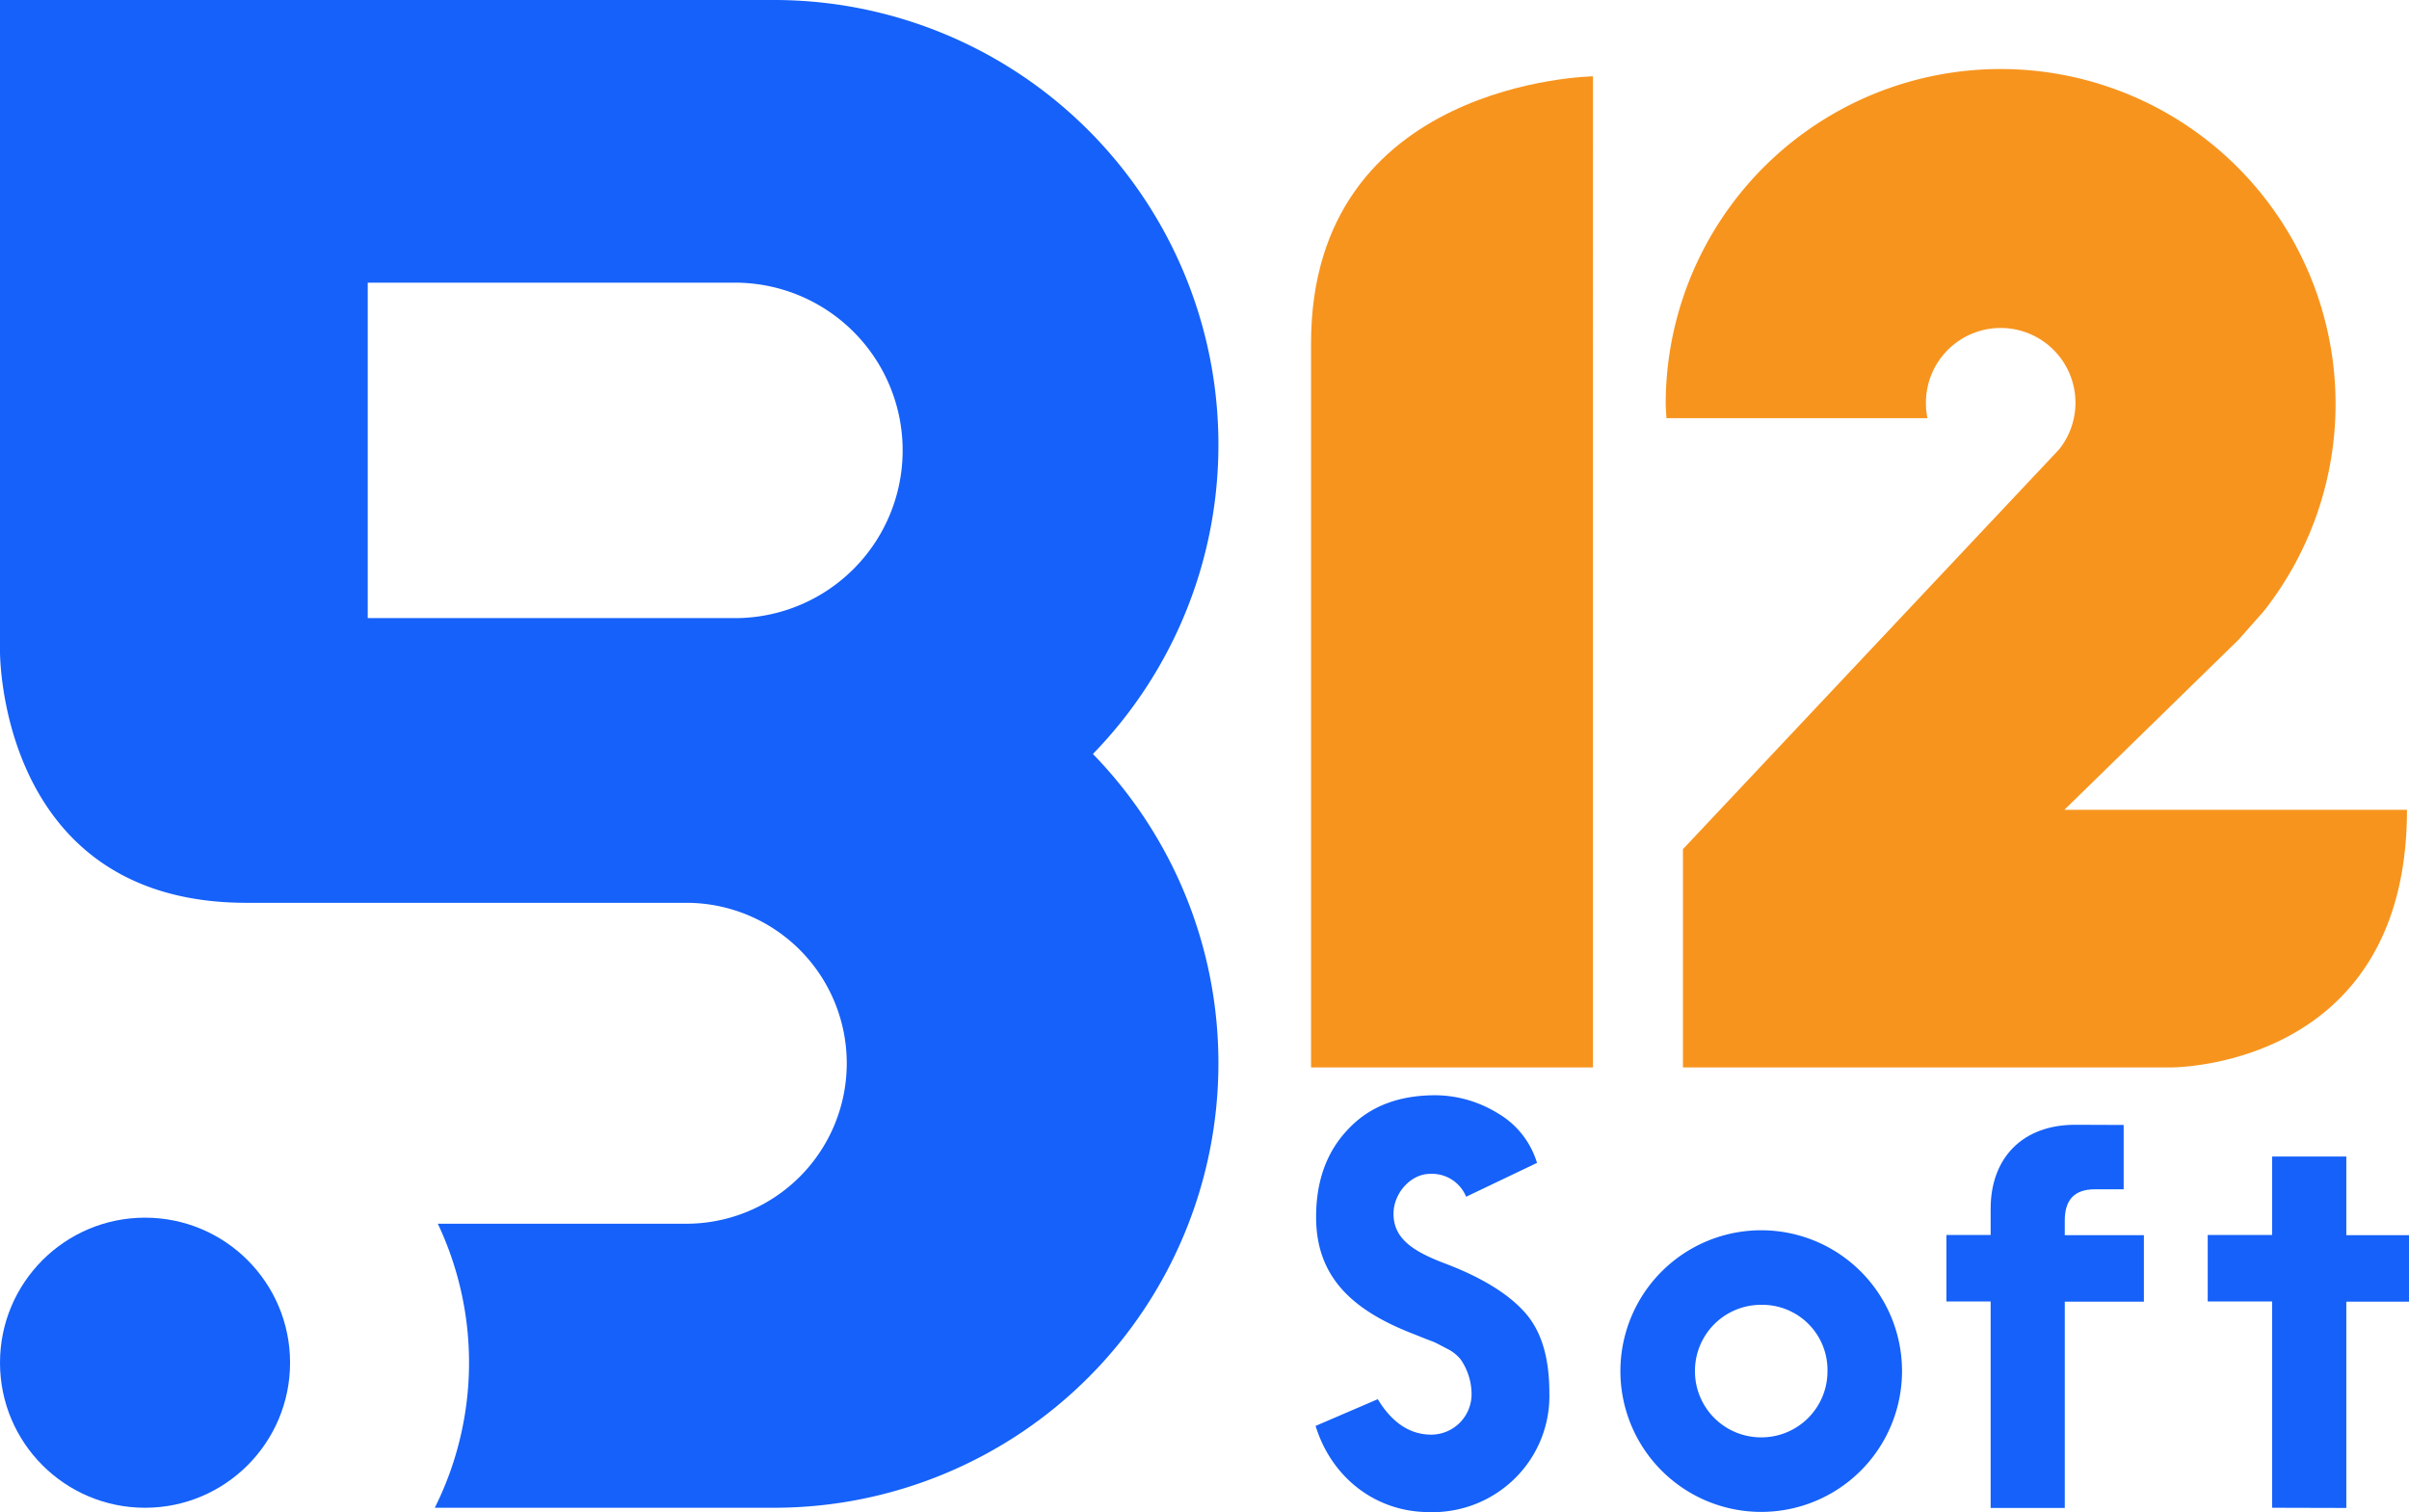
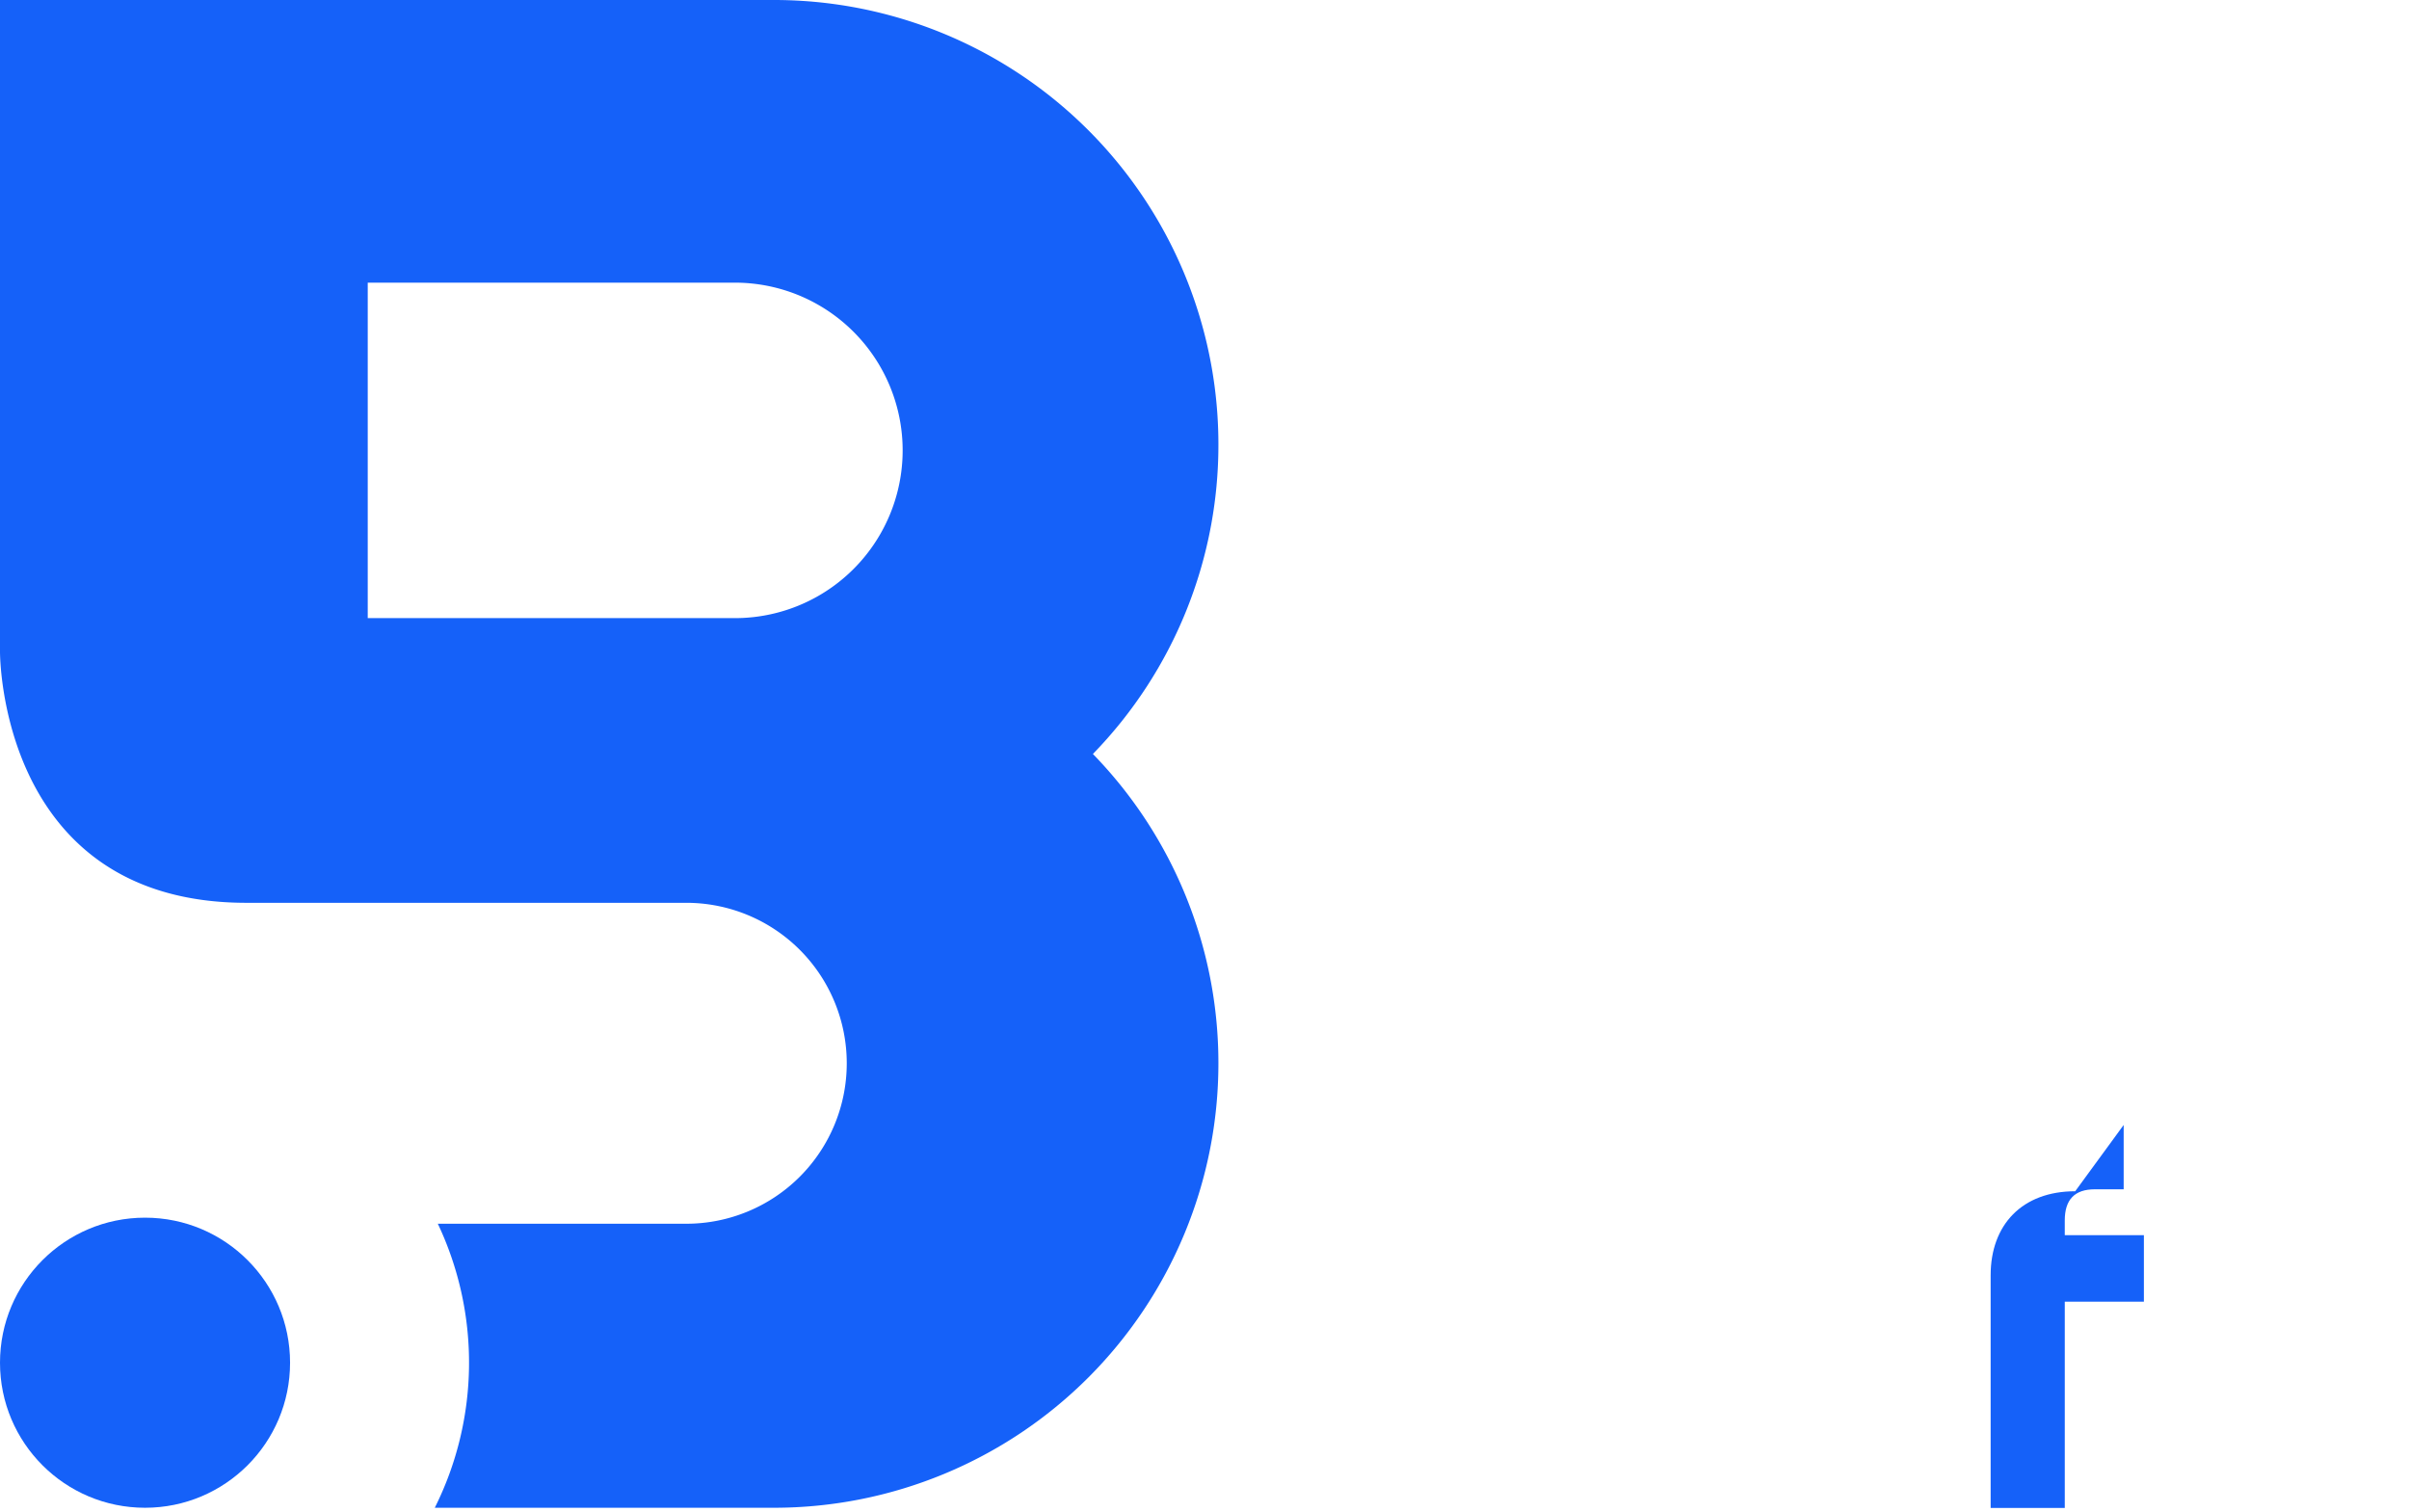
<svg xmlns="http://www.w3.org/2000/svg" viewBox="0 0 381.2 239.26">
  <defs>
    <style>.cls-1{fill:#f7941e;}.cls-2{fill:#1561f9;}</style>
  </defs>
  <g id="katman_2" data-name="katman 2">
    <g id="Layer_1" data-name="Layer 1">
-       <path class="cls-1" d="M207.46,54.32V168.9h44.61V12.08S207.46,12.75,207.46,54.32Z" />
-       <path class="cls-1" d="M326.68,128.12l27.55-26.9,3.88-4.39.26-.31,0,0a53,53,0,1,0-94.79-32.71c0,.8.09,1.58.12,2.36H305a11.45,11.45,0,0,1-.24-2.36,11.83,11.83,0,1,1,21.08,7.29l-1.45,1.54-34.7,36.87-23.38,24.85V168.9h77.06s37.51.42,37.51-40.77H326.68Z" />
      <circle class="cls-2" cx="22.95" cy="215.62" r="22.95" />
      <path class="cls-2" d="M192.8,70.31A70.31,70.31,0,0,0,122.48,0H0V103.05s-.33,39.8,39,39.8h69.6a25.39,25.39,0,0,1,0,50.78H69.28a51.35,51.35,0,0,1-.48,44.94h53.68a70.32,70.32,0,0,0,70.32-70.32v0a70.09,70.09,0,0,0-19.86-48.95A70.09,70.09,0,0,0,192.8,70.33v0Zm-77,27.49H58.19V44.73h57.59a26.54,26.54,0,1,1,0,53.07Z" />
-       <path class="cls-2" d="M232,189.36a5.83,5.83,0,0,0-5.7-3.62c-3.11,0-5.79,3.11-5.79,6.3,0,3.71,2.68,5.78,7.86,7.77,6,2.24,10.36,4.92,13,7.94s3.8,7.25,3.8,12.69a18.26,18.26,0,0,1-5.35,13.38,18.55,18.55,0,0,1-13.64,5.44c-8.63,0-15.54-5.61-18-13.64l9.84-4.23c2.24,3.71,5.09,5.61,8.46,5.61a6.4,6.4,0,0,0,6.38-6.56,9.75,9.75,0,0,0-1.73-5.35,6.46,6.46,0,0,0-2.24-1.73c-1.12-.6-1.9-1-2.24-1.12s-1.38-.52-2.85-1.12c-9.93-3.8-15.54-9.15-15.54-18.56q0-8.69,5.18-14c3.37-3.54,7.94-5.26,13.72-5.26a19.06,19.06,0,0,1,9.85,2.85,13.68,13.68,0,0,1,6.21,7.85Z" />
-       <path class="cls-2" d="M262.94,201.19a22.28,22.28,0,0,1,31.51,31.51,22.28,22.28,0,1,1-31.51-31.51Zm15.8,26.24a10.45,10.45,0,0,0,10.44-10.53,10.31,10.31,0,0,0-10.44-10.44,10.45,10.45,0,0,0-10.53,10.44A10.46,10.46,0,0,0,278.74,227.43Z" />
-       <path class="cls-2" d="M336.05,178v10.18h-4.57c-3.19,0-4.75,1.64-4.75,4.92v2.34h12.52v10.52H326.73v32.64H315V205.93h-7V195.41h7v-4.15c0-8,5-13.29,13.38-13.29Z" />
-       <path class="cls-2" d="M359.54,238.57V205.93H349.35V195.41h10.19V183h11.74v12.44h9.92v10.52h-9.92v32.64Z" />
+       <path class="cls-2" d="M336.05,178v10.18h-4.57c-3.19,0-4.75,1.64-4.75,4.92v2.34h12.52v10.52H326.73v32.64H315V205.93h-7h7v-4.15c0-8,5-13.29,13.38-13.29Z" />
    </g>
  </g>
</svg>